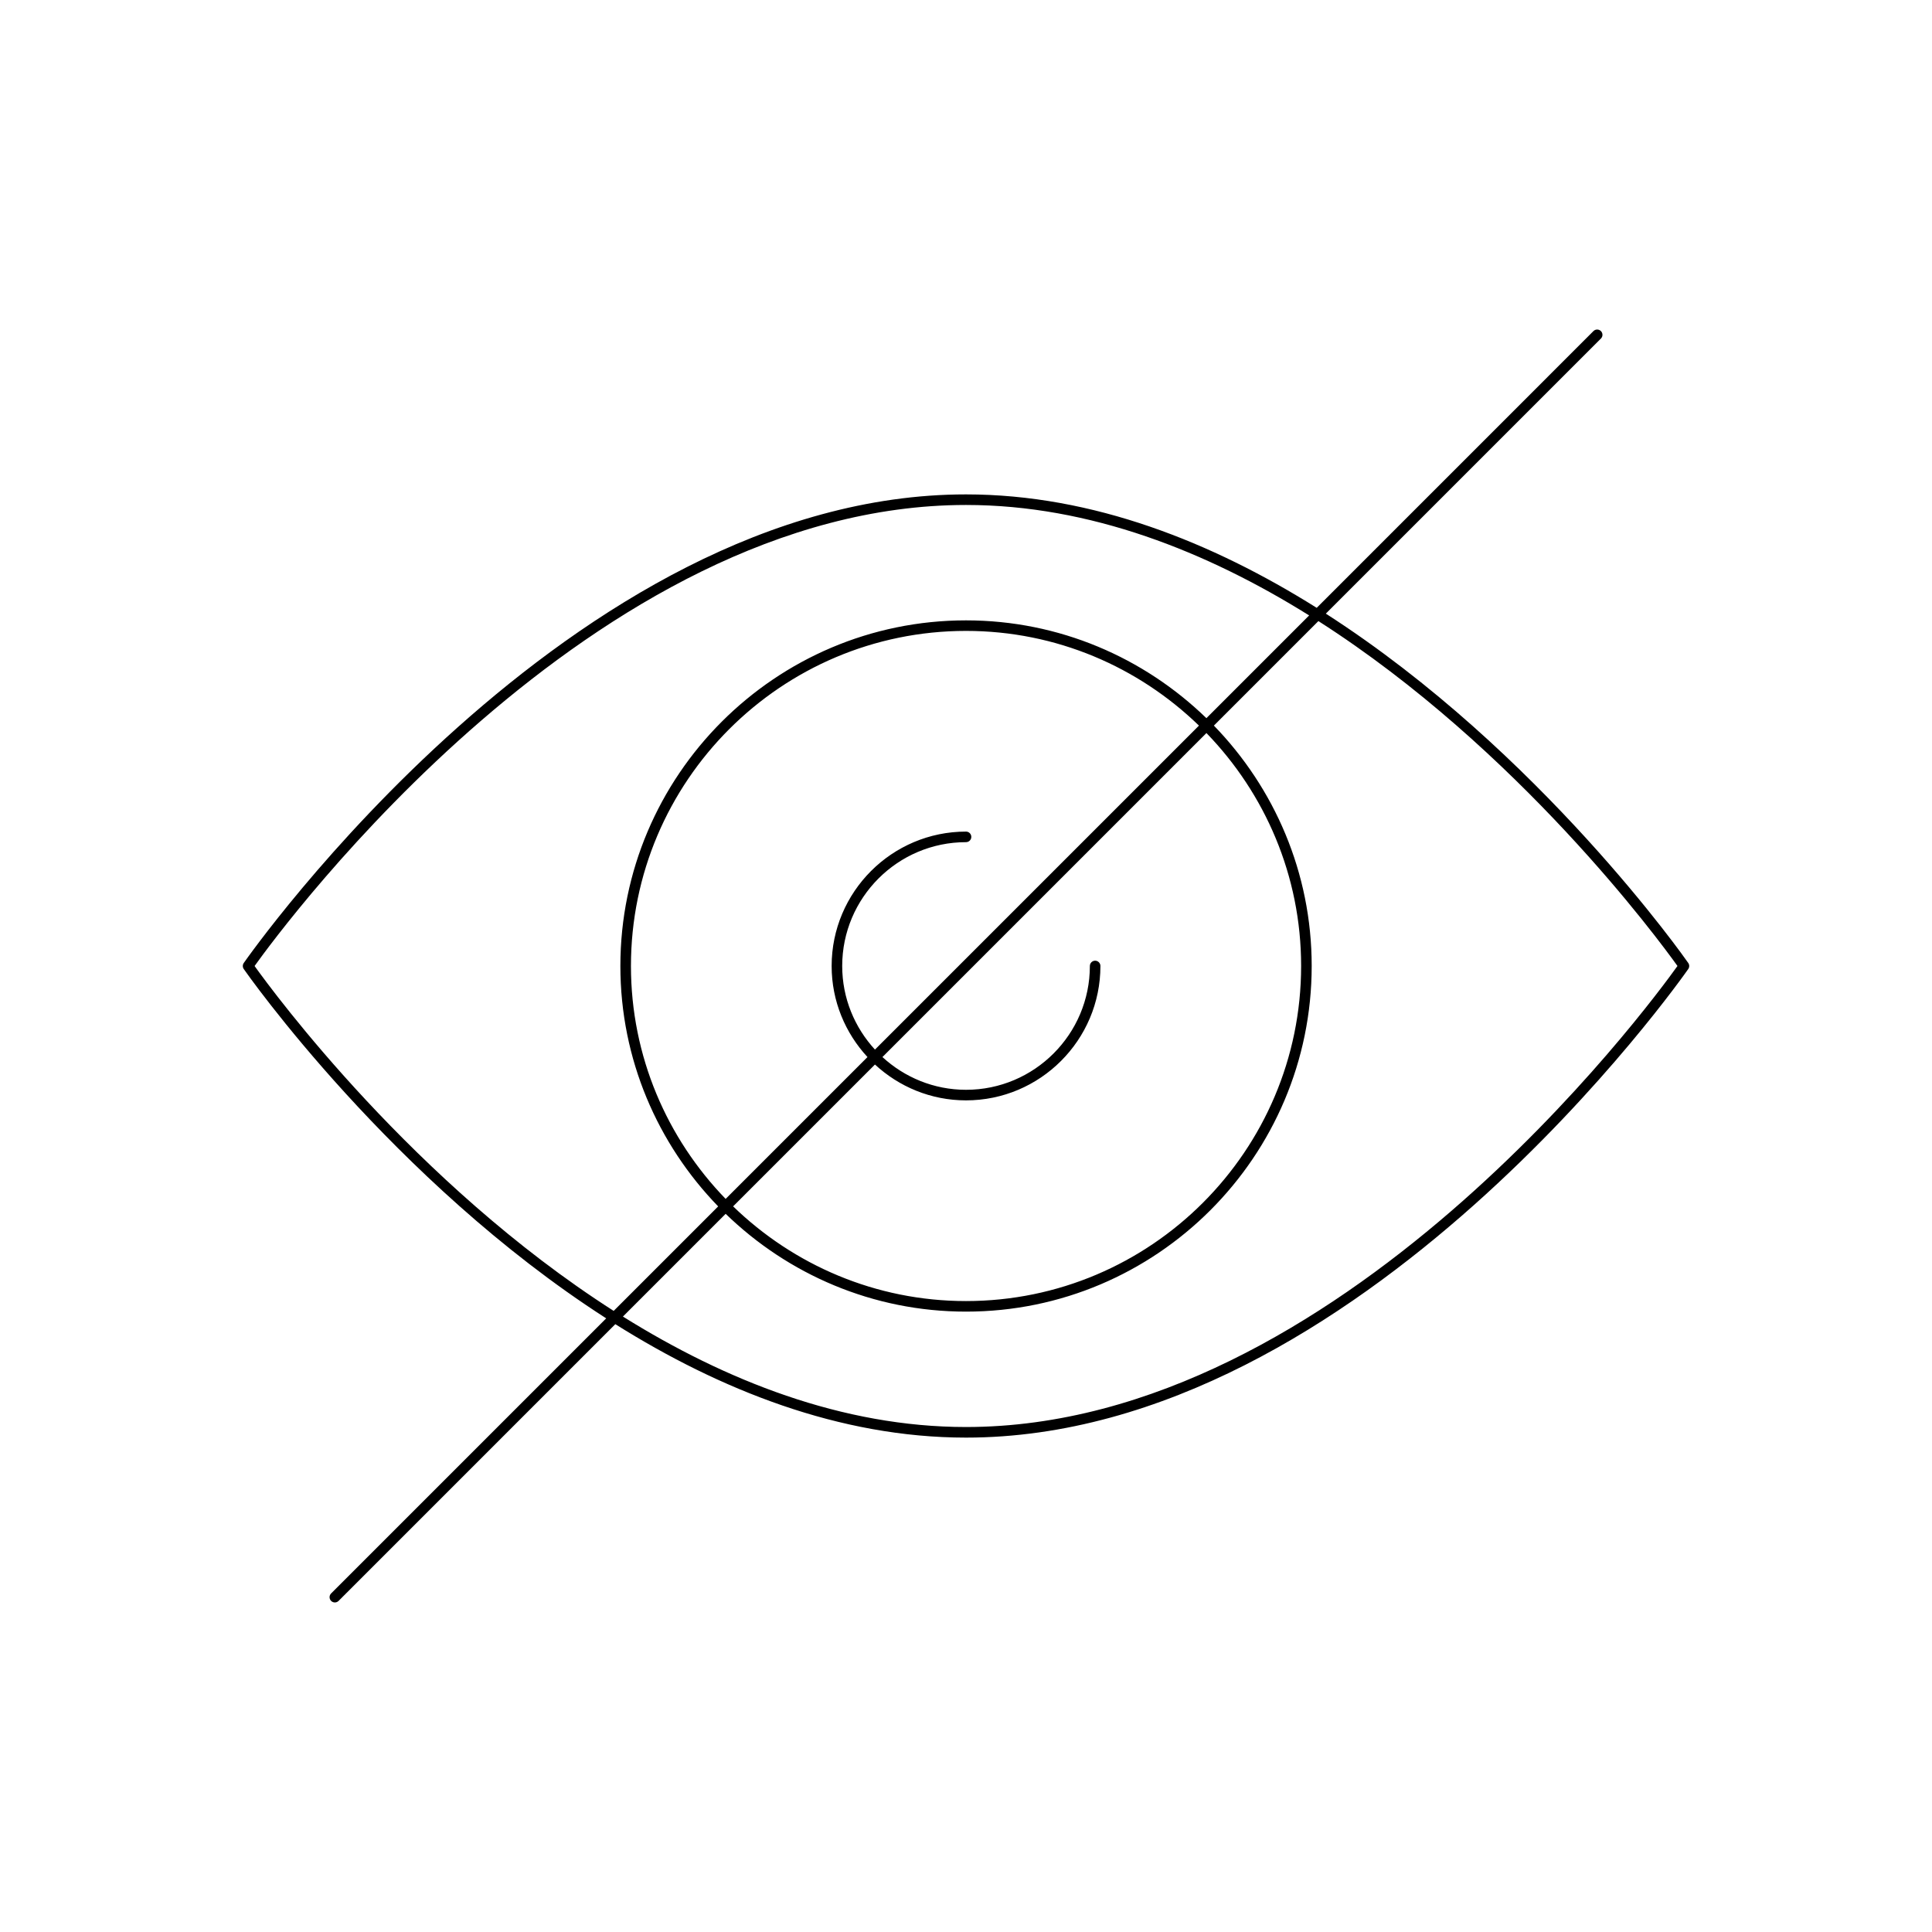
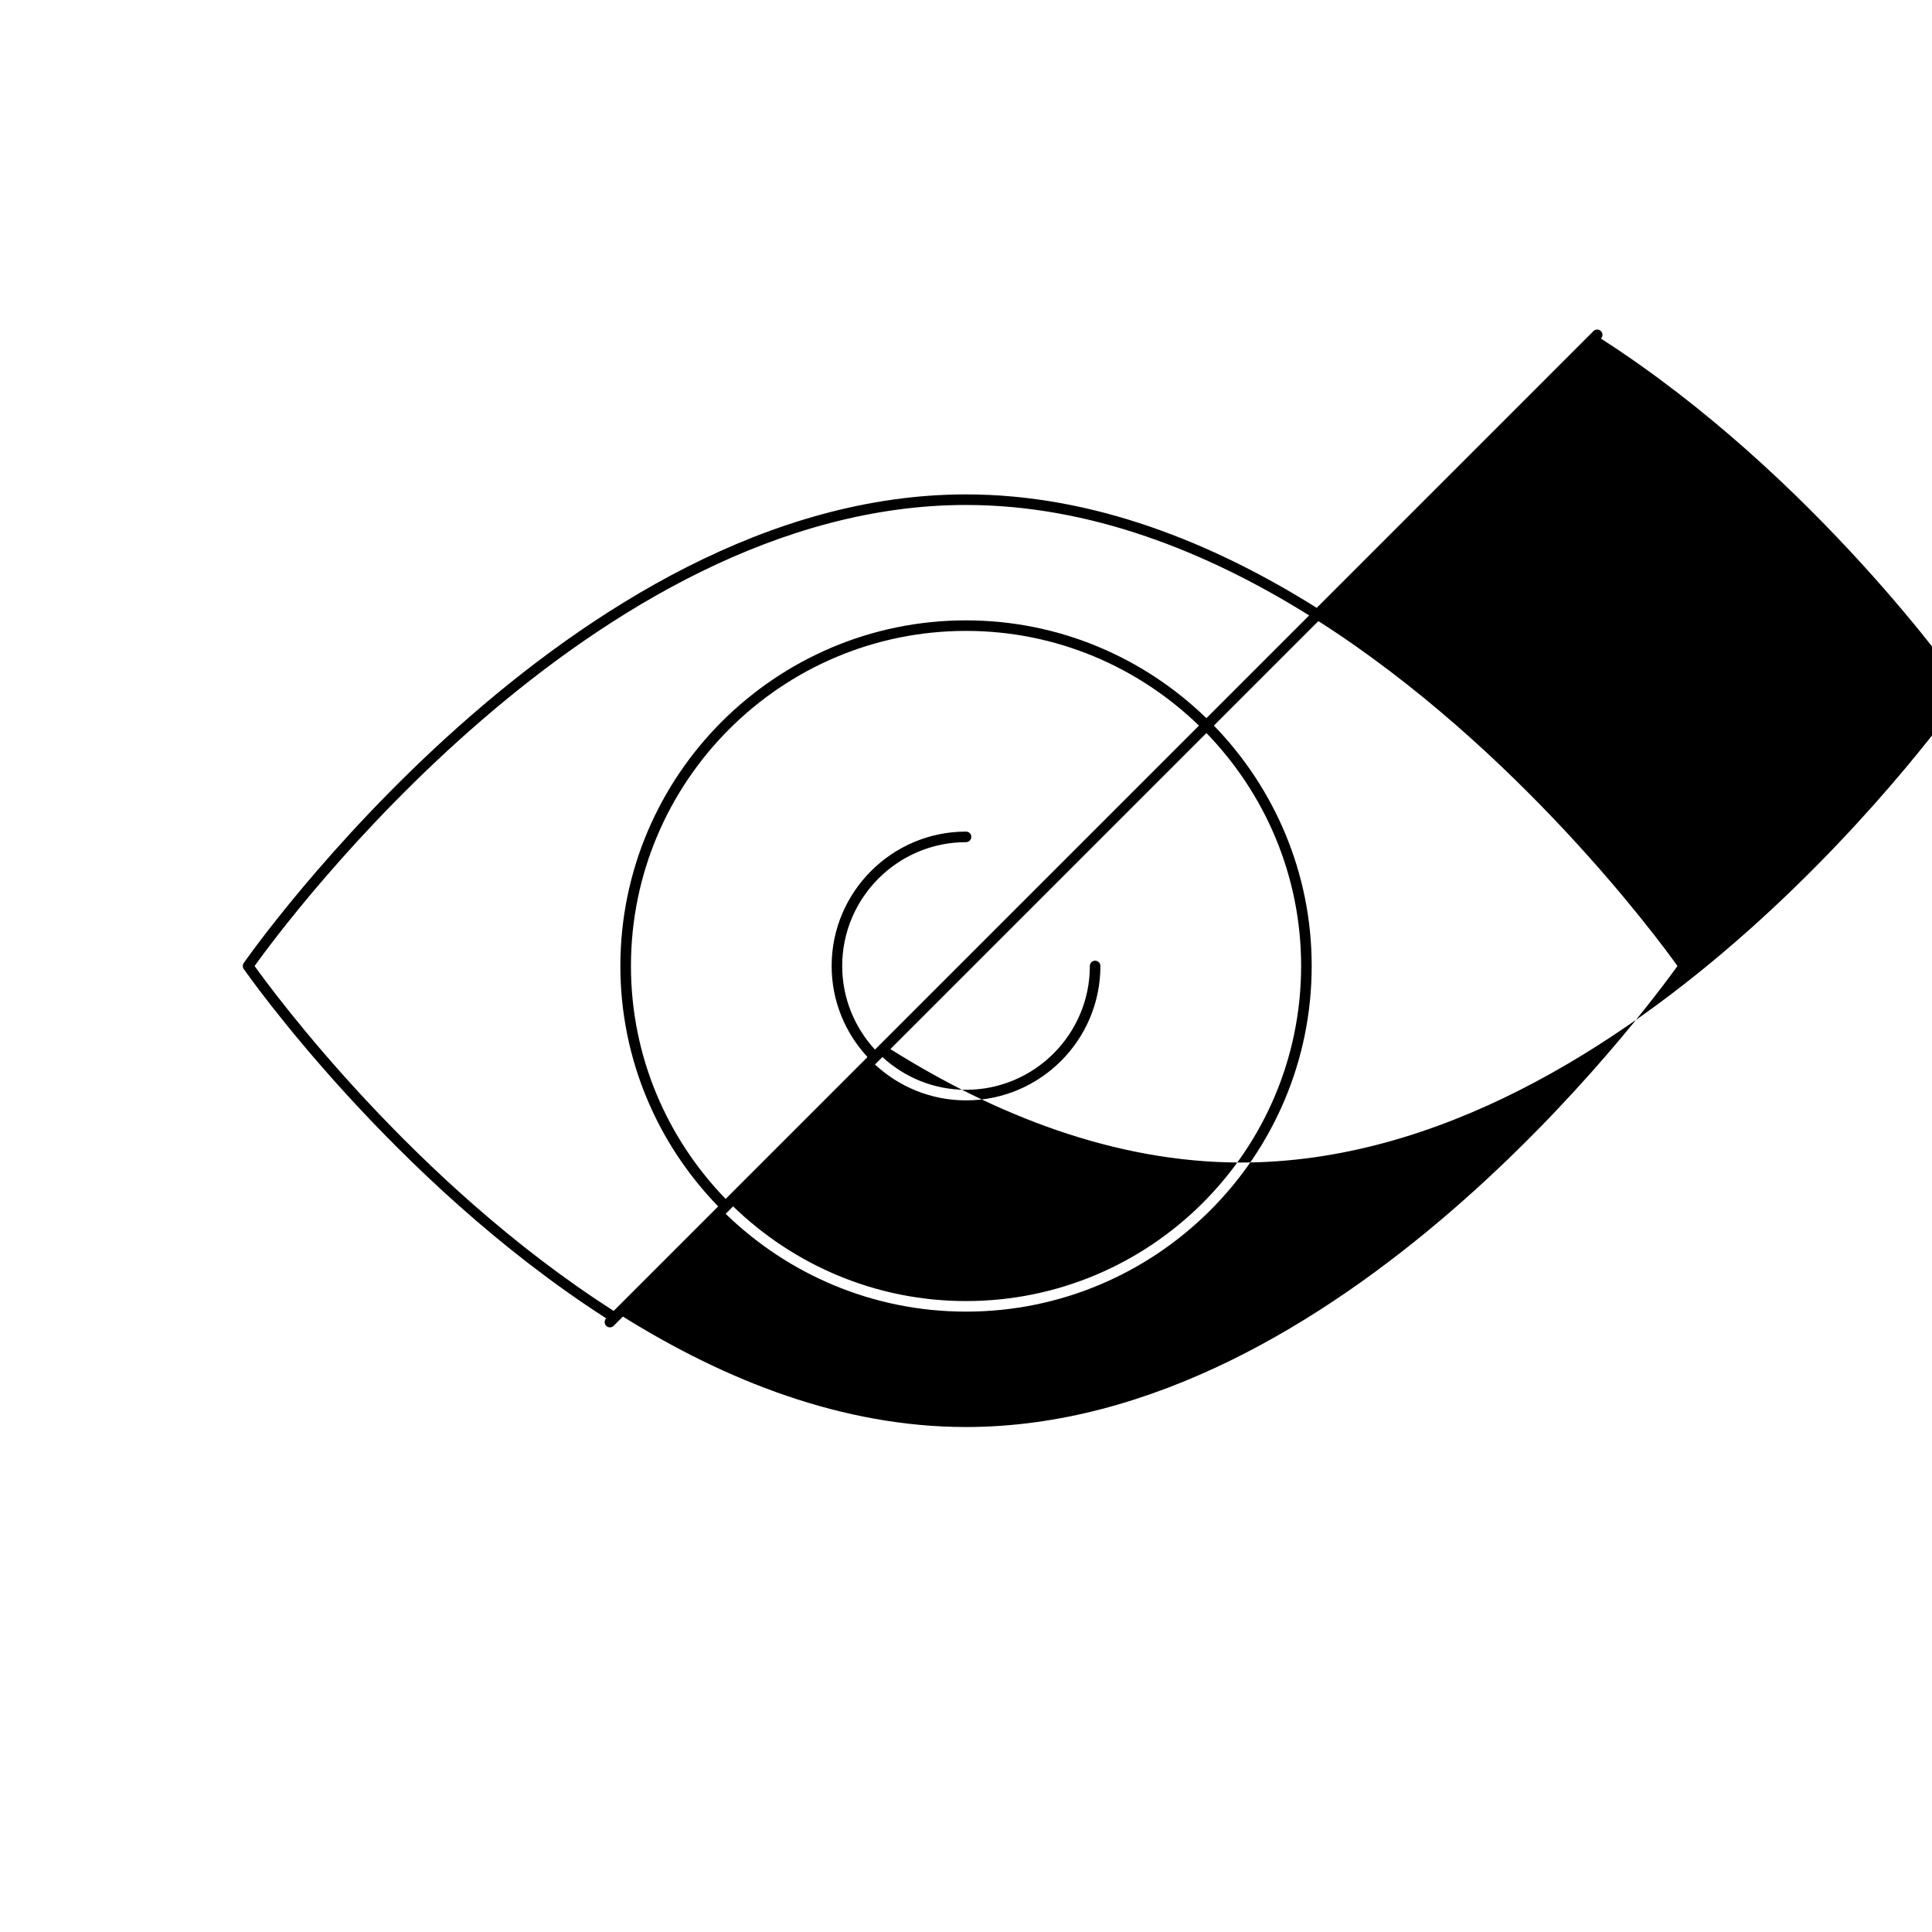
<svg xmlns="http://www.w3.org/2000/svg" fill="#000000" width="800px" height="800px" version="1.1" viewBox="144 144 512 512">
-   <path d="m495.36 306.62 72.898-72.898c0.547-0.547 0.547-1.434 0-1.98-0.547-0.547-1.434-0.547-1.98 0l-73.336 73.34c-27.582-17.309-59.281-30.062-92.938-30.062-104.6 0-190.55 122.95-191.41 124.19-0.328 0.477-0.328 1.109 0 1.586 0.574 0.828 39.238 56.066 96.055 92.582l-72.898 72.898c-0.547 0.547-0.547 1.434 0 1.98 0.273 0.273 0.629 0.41 0.988 0.41s0.715-0.137 0.988-0.41l73.336-73.336c27.582 17.309 59.281 30.062 92.938 30.062 104.6 0 190.55-122.95 191.41-124.19 0.328-0.477 0.328-1.109 0-1.586-0.57-0.832-39.234-56.066-96.051-92.586zm-188.73 184.78c-52.961-33.863-90.188-84.441-95.164-91.398 7.574-10.59 89.812-122.18 188.54-122.18 32.859 0 63.867 12.387 90.93 29.273l-27.227 27.227c-16.504-16.008-38.953-25.918-63.703-25.918-50.508 0-91.602 41.094-91.602 91.602 0 24.75 9.91 47.203 25.918 63.703zm93.379-127.02c-19.637 0-35.617 15.98-35.617 35.617 0 9.316 3.625 17.781 9.5 24.133l-37.59 37.59c-15.5-15.992-25.094-37.746-25.094-61.723 0-48.965 39.836-88.801 88.801-88.801 23.98 0 45.73 9.594 61.727 25.098l-85.863 85.859c-5.371-5.844-8.68-13.613-8.68-22.156 0-18.094 14.723-32.816 32.816-32.816 0.77 0 1.398-0.629 1.398-1.398 0-0.773-0.629-1.402-1.398-1.402zm-24.137 61.73c6.356 5.879 14.82 9.5 24.133 9.5 19.637 0 35.617-15.98 35.617-35.617 0-0.77-0.629-1.398-1.398-1.398-0.77 0-1.398 0.629-1.398 1.398 0 18.094-14.723 32.816-32.816 32.816-8.543 0-16.312-3.309-22.156-8.68l85.863-85.863c15.496 15.996 25.094 37.75 25.094 61.73 0 48.965-39.836 88.801-88.801 88.801-23.98 0-45.73-9.594-61.727-25.098zm24.137 96.066c-32.859 0-63.867-12.387-90.93-29.273l27.227-27.227c16.5 16.008 38.953 25.918 63.703 25.918 50.508 0 91.602-41.094 91.602-91.602 0-24.75-9.91-47.203-25.918-63.703l27.695-27.695c52.957 33.863 90.184 84.441 95.16 91.402-7.57 10.586-89.812 122.18-188.54 122.18z" />
+   <path d="m495.36 306.62 72.898-72.898c0.547-0.547 0.547-1.434 0-1.98-0.547-0.547-1.434-0.547-1.98 0l-73.336 73.34c-27.582-17.309-59.281-30.062-92.938-30.062-104.6 0-190.55 122.95-191.41 124.19-0.328 0.477-0.328 1.109 0 1.586 0.574 0.828 39.238 56.066 96.055 92.582c-0.547 0.547-0.547 1.434 0 1.98 0.273 0.273 0.629 0.41 0.988 0.41s0.715-0.137 0.988-0.41l73.336-73.336c27.582 17.309 59.281 30.062 92.938 30.062 104.6 0 190.55-122.95 191.41-124.19 0.328-0.477 0.328-1.109 0-1.586-0.57-0.832-39.234-56.066-96.051-92.586zm-188.73 184.78c-52.961-33.863-90.188-84.441-95.164-91.398 7.574-10.59 89.812-122.18 188.54-122.18 32.859 0 63.867 12.387 90.93 29.273l-27.227 27.227c-16.504-16.008-38.953-25.918-63.703-25.918-50.508 0-91.602 41.094-91.602 91.602 0 24.75 9.91 47.203 25.918 63.703zm93.379-127.02c-19.637 0-35.617 15.98-35.617 35.617 0 9.316 3.625 17.781 9.5 24.133l-37.59 37.59c-15.5-15.992-25.094-37.746-25.094-61.723 0-48.965 39.836-88.801 88.801-88.801 23.98 0 45.73 9.594 61.727 25.098l-85.863 85.859c-5.371-5.844-8.68-13.613-8.68-22.156 0-18.094 14.723-32.816 32.816-32.816 0.77 0 1.398-0.629 1.398-1.398 0-0.773-0.629-1.402-1.398-1.402zm-24.137 61.73c6.356 5.879 14.82 9.5 24.133 9.5 19.637 0 35.617-15.98 35.617-35.617 0-0.77-0.629-1.398-1.398-1.398-0.77 0-1.398 0.629-1.398 1.398 0 18.094-14.723 32.816-32.816 32.816-8.543 0-16.312-3.309-22.156-8.68l85.863-85.863c15.496 15.996 25.094 37.75 25.094 61.73 0 48.965-39.836 88.801-88.801 88.801-23.98 0-45.73-9.594-61.727-25.098zm24.137 96.066c-32.859 0-63.867-12.387-90.93-29.273l27.227-27.227c16.5 16.008 38.953 25.918 63.703 25.918 50.508 0 91.602-41.094 91.602-91.602 0-24.75-9.91-47.203-25.918-63.703l27.695-27.695c52.957 33.863 90.184 84.441 95.16 91.402-7.57 10.586-89.812 122.18-188.54 122.18z" />
</svg>